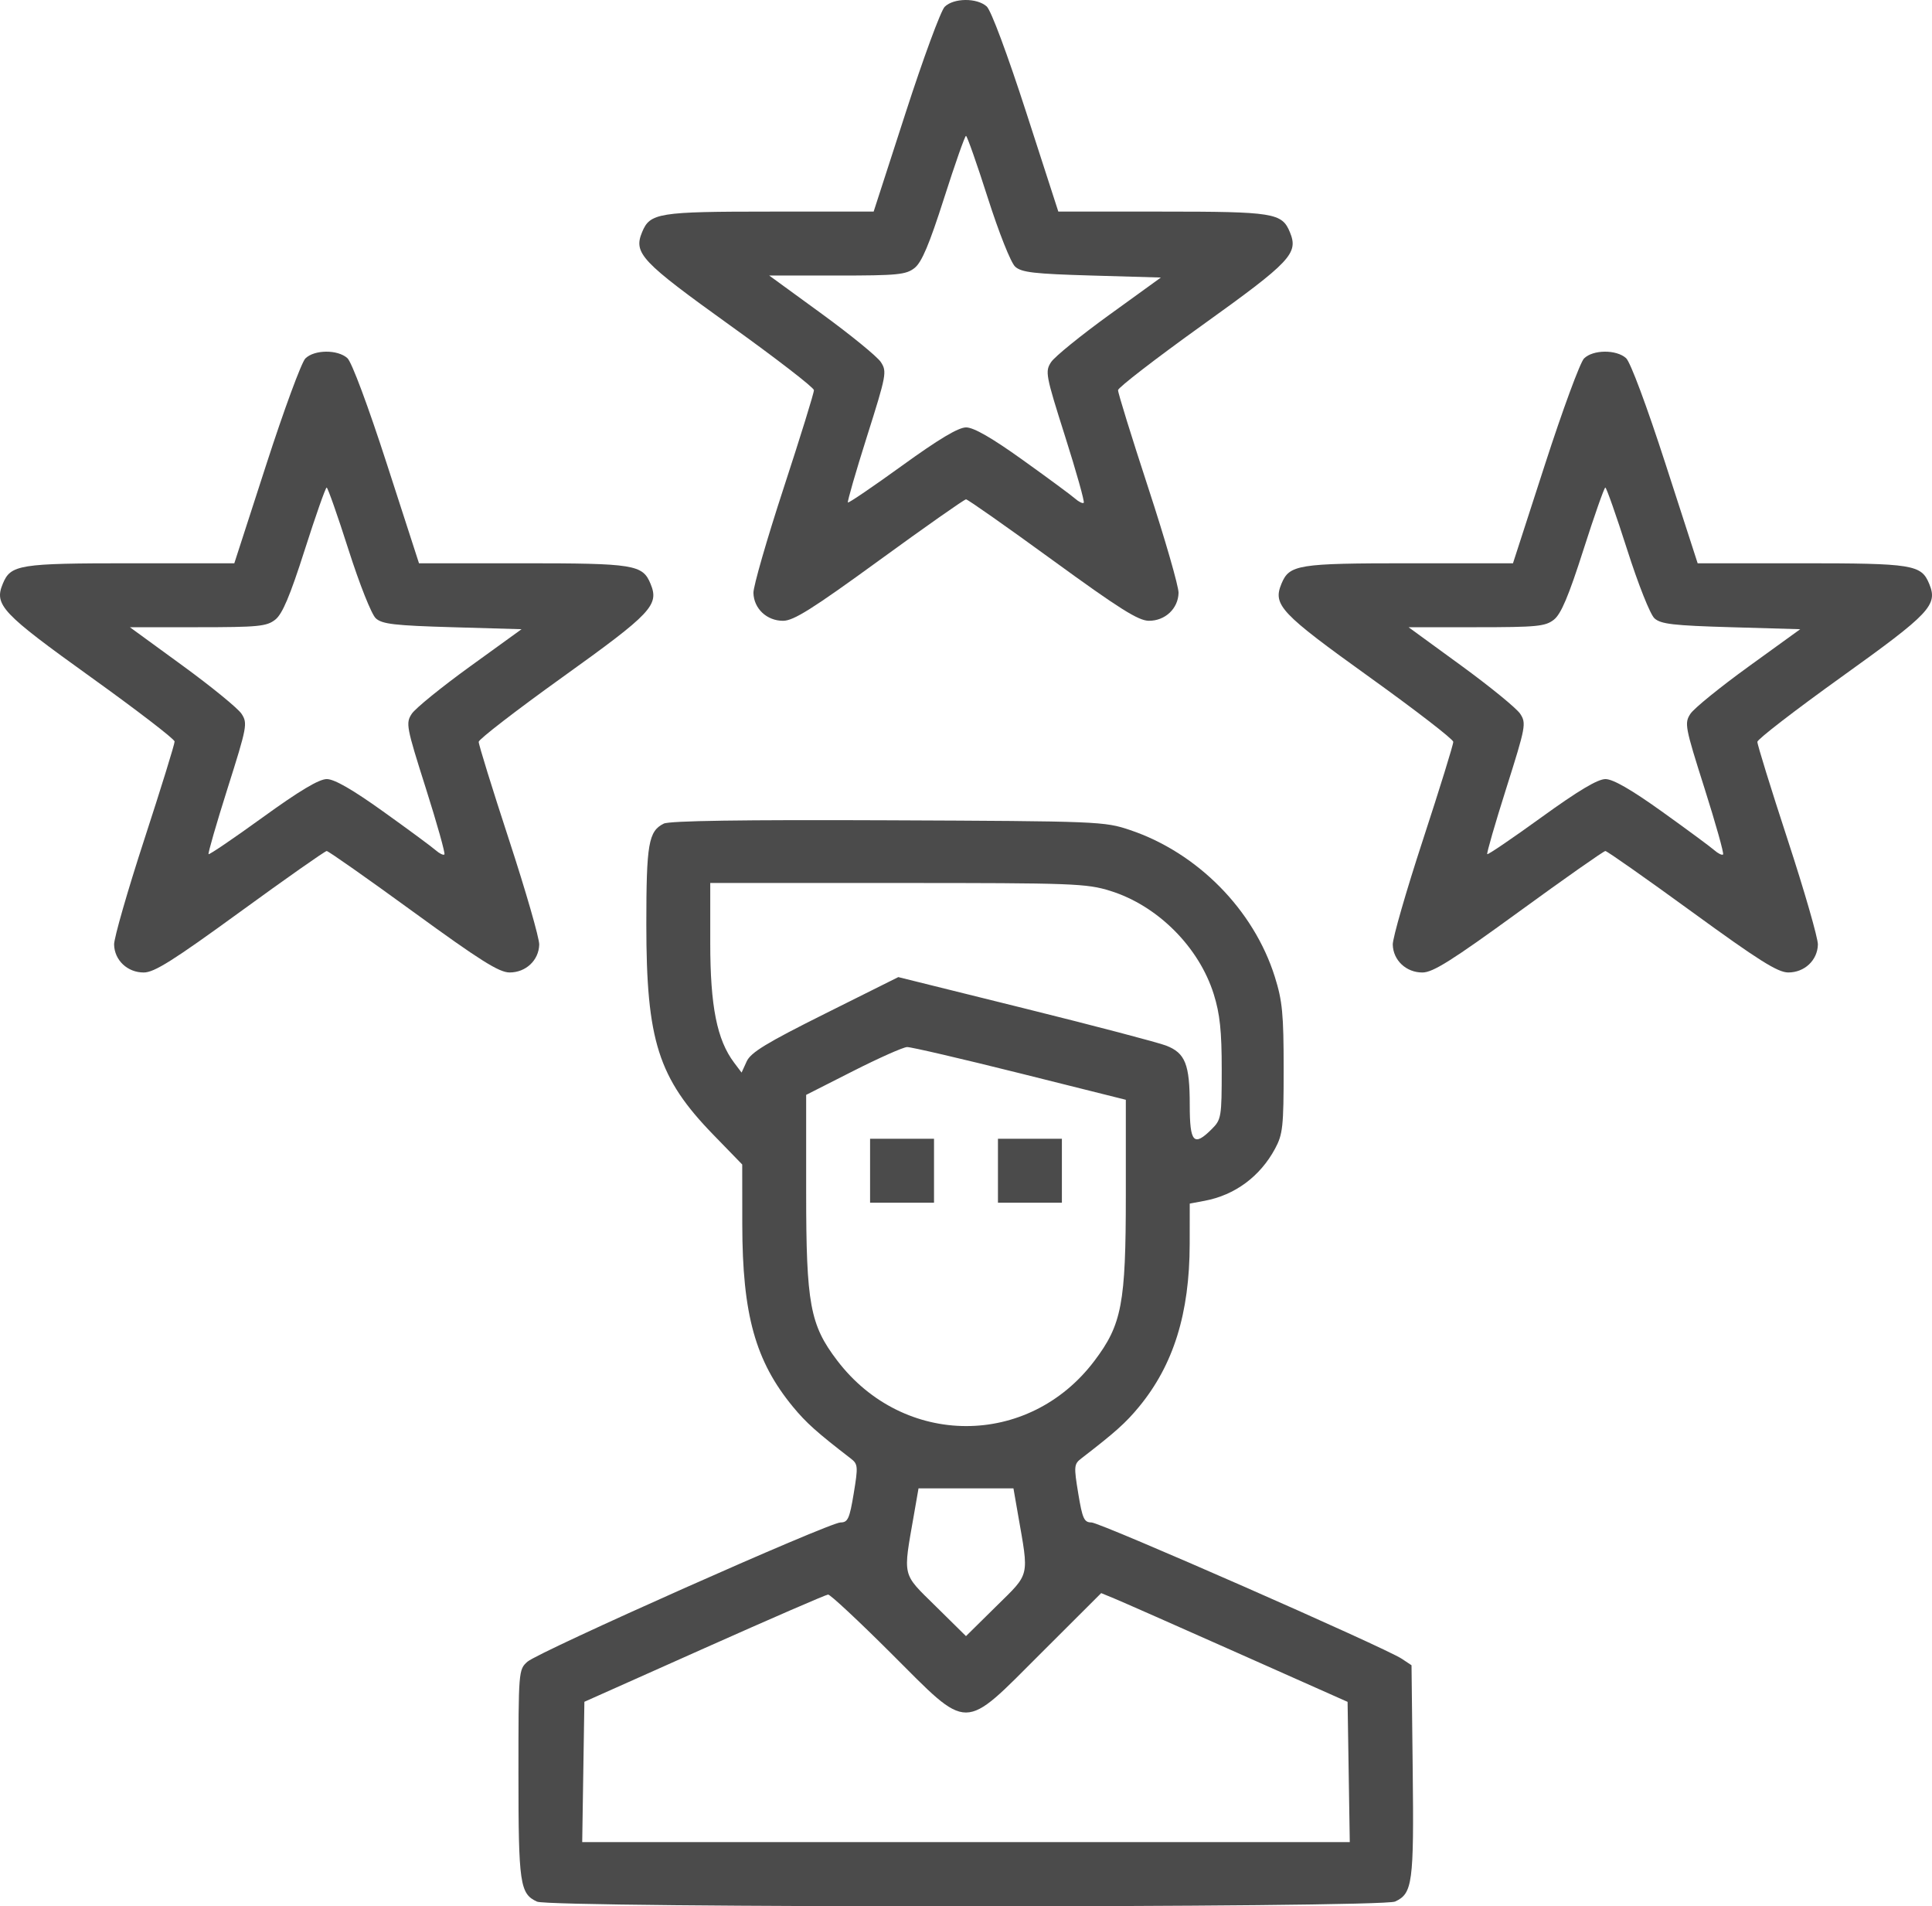
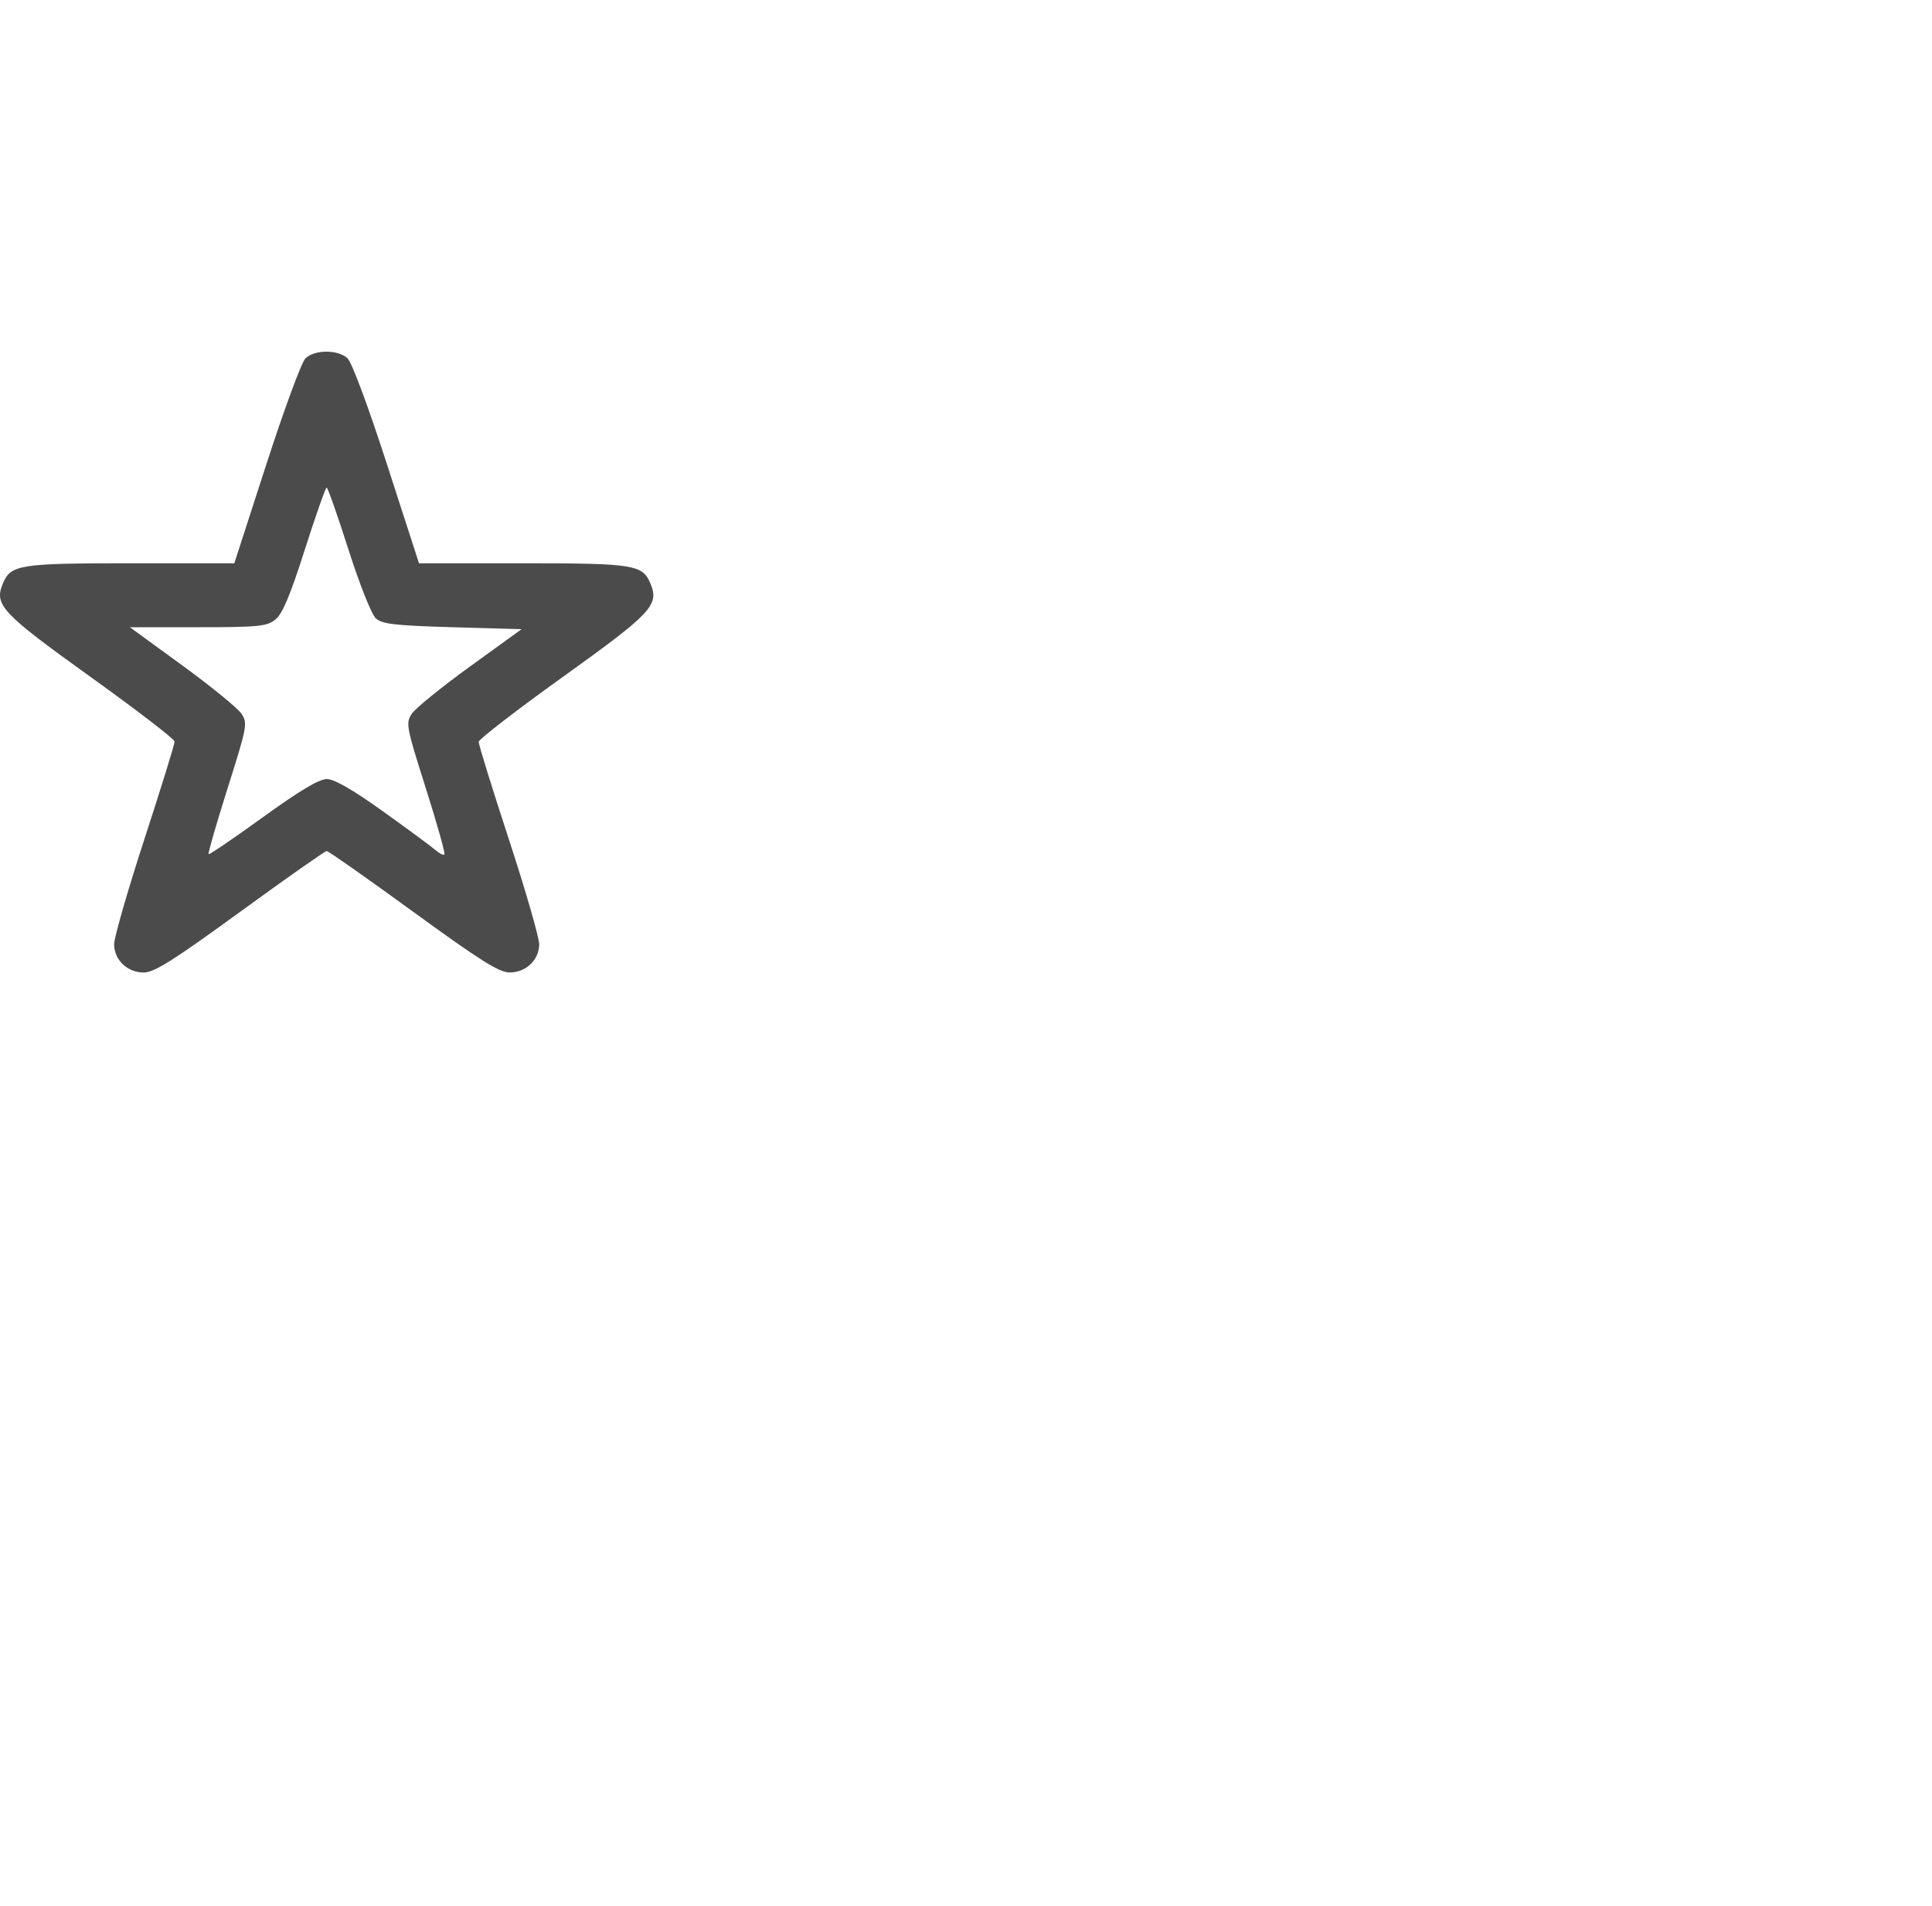
<svg xmlns="http://www.w3.org/2000/svg" width="127.911mm" height="126.196mm" viewBox="16.846 -260.769 127.911 126.196">
-   <path transform="matrix(1,0,0,-1,0,0)" style="stroke:none;fill:#4b4b4b;fill-rule:evenodd" d="M60.791,206.248C59.781,205.746,59.637,204.914,59.637,199.57C59.637,191.881,60.423,189.412,64.067,185.659L65.986,183.683L65.99,179.706C65.997,173.747,66.857,170.659,69.349,167.638C70.226,166.576,70.926,165.95,73.169,164.222C73.651,163.851,73.664,163.702,73.368,161.907C73.092,160.236,72.98,159.989,72.495,159.988C71.743,159.985,52.518,151.435,51.766,150.769C51.178,150.247,51.171,150.164,51.171,143.355C51.171,136.057,51.266,135.405,52.403,134.886C53.327,134.466,108.286,134.471,109.209,134.892C110.366,135.418,110.461,136.13,110.377,143.575L110.298,150.534L109.654,150.963C108.532,151.709,89.689,159.986,89.107,159.988C88.622,159.989,88.509,160.236,88.233,161.907C87.937,163.702,87.95,163.851,88.432,164.222C90.675,165.95,91.376,166.576,92.252,167.638C94.539,170.409,95.603,173.824,95.611,178.413L95.615,181.095L96.598,181.279C98.604,181.655,100.269,182.886,101.261,184.725C101.778,185.683,101.832,186.183,101.832,190.016C101.832,193.649,101.749,194.513,101.246,196.112C99.852,200.544,96.129,204.317,91.666,205.822C89.966,206.395,89.61,206.409,75.642,206.468C65.993,206.509,61.173,206.437,60.791,206.248zM84.243,160.521C84.978,156.309,85.062,156.665,82.806,154.441L80.801,152.463L78.795,154.441C76.539,156.665,76.623,156.309,77.358,160.521L77.658,162.243L80.801,162.243L83.943,162.243L84.243,160.521zM90.363,201.793C93.49,200.817,96.231,198.076,97.207,194.948C97.612,193.651,97.732,192.517,97.732,189.976C97.732,186.835,97.702,186.656,97.082,186.036C95.882,184.835,95.615,185.123,95.615,187.623C95.615,190.313,95.32,191.059,94.058,191.551C93.532,191.756,89.326,192.861,84.711,194.006L76.32,196.088L71.469,193.667C67.578,191.725,66.551,191.099,66.281,190.506L65.944,189.767L65.452,190.42C64.314,191.928,63.869,194.156,63.869,198.355L63.869,202.318L76.275,202.318C87.906,202.318,88.787,202.285,90.363,201.793zM84.376,189.719L91.383,187.966L91.383,181.655C91.383,174.468,91.121,173.09,89.301,170.682C84.944,164.917,76.673,164.93,72.271,170.71C70.474,173.069,70.219,174.453,70.219,181.841L70.219,188.292L73.327,189.868C75.037,190.735,76.645,191.45,76.902,191.457C77.159,191.465,80.522,190.682,84.376,189.719zM74.451,183.27L74.451,181.154L76.568,181.154L78.684,181.154L78.684,183.27L78.684,185.386L76.568,185.386L74.451,185.386L74.451,183.27zM82.917,183.27L82.917,181.154L85.033,181.154L87.15,181.154L87.15,183.27L87.15,185.386L85.033,185.386L82.917,185.386L82.917,183.27zM75.834,151.332C81.084,146.091,80.515,146.089,85.808,151.373L89.752,155.31L90.633,154.947C91.118,154.747,94.789,153.127,98.79,151.347L106.065,148.111L106.137,143.468L106.21,138.826L80.801,138.826L55.392,138.826L55.464,143.471L55.536,148.116L63.473,151.658C67.838,153.606,71.527,155.206,71.67,155.214C71.814,155.221,73.688,153.474,75.834,151.332z" />
-   <path transform="matrix(1,0,0,-1,0,0)" style="stroke:none;fill:#4b4b4b;fill-rule:evenodd" d="M121.719,237.04C121.463,236.785,120.3,233.63,119.135,230.029L117.015,223.482L110.164,223.482C102.757,223.482,102.212,223.394,101.686,222.125C101.105,220.721,101.615,220.18,107.52,215.942C110.561,213.759,113.055,211.834,113.062,211.663C113.07,211.492,112.167,208.575,111.056,205.181C109.945,201.788,109.045,198.664,109.056,198.241C109.081,197.201,109.942,196.391,111.02,196.393C111.716,196.394,112.965,197.181,117.408,200.414C120.446,202.625,123.021,204.434,123.132,204.434C123.242,204.434,125.816,202.626,128.852,200.416C133.285,197.189,134.543,196.397,135.238,196.395C136.315,196.391,137.176,197.2,137.202,198.241C137.212,198.664,136.312,201.788,135.201,205.181C134.09,208.575,133.188,211.492,133.195,211.663C133.202,211.834,135.698,213.759,138.742,215.942C144.653,220.18,145.156,220.714,144.571,222.125C144.045,223.394,143.5,223.482,136.094,223.482L129.242,223.482L127.117,230.049C125.87,233.903,124.79,236.8,124.503,237.06C123.861,237.641,122.311,237.63,121.719,237.04zM124.572,224.393C125.312,222.075,126.1,220.093,126.384,219.836C126.805,219.455,127.628,219.36,131.459,219.249L136.032,219.117L132.612,216.644C130.731,215.284,128.999,213.877,128.764,213.519C128.357,212.897,128.401,212.663,129.692,208.597C130.437,206.248,130.992,204.273,130.925,204.206C130.858,204.139,130.595,204.268,130.339,204.492C130.084,204.717,128.525,205.867,126.875,207.048C124.838,208.506,123.637,209.196,123.136,209.196C122.623,209.196,121.33,208.424,118.9,206.666C116.976,205.274,115.361,204.177,115.311,204.227C115.261,204.277,115.828,206.241,116.572,208.59C117.864,212.672,117.904,212.891,117.492,213.519C117.255,213.881,115.495,215.318,113.581,216.713L110.101,219.249L114.595,219.249C118.603,219.249,119.158,219.303,119.725,219.749C120.198,220.121,120.701,221.311,121.679,224.373C122.404,226.64,123.056,228.495,123.129,228.495C123.201,228.495,123.851,226.649,124.572,224.393z" />
  <path transform="matrix(1,0,0,-1,0,0)" style="stroke:none;fill:#4b4b4b;fill-rule:evenodd" d="M37.063,237.04C36.807,236.785,35.644,233.63,34.479,230.029L32.359,223.482L25.508,223.482C18.101,223.482,17.556,223.394,17.03,222.125C16.448,220.721,16.959,220.18,22.864,215.942C25.905,213.759,28.399,211.844,28.406,211.685C28.414,211.527,27.511,208.61,26.401,205.204C25.291,201.798,24.39,198.664,24.4,198.241C24.425,197.202,25.286,196.391,26.364,196.393C27.06,196.394,28.309,197.181,32.752,200.414C35.79,202.625,38.365,204.434,38.476,204.434C38.586,204.434,41.16,202.626,44.196,200.416C48.629,197.189,49.886,196.397,50.582,196.395C51.659,196.391,52.52,197.2,52.546,198.241C52.556,198.664,51.656,201.788,50.545,205.181C49.434,208.575,48.531,211.492,48.539,211.663C48.546,211.834,51.042,213.759,54.086,215.942C59.997,220.18,60.5,220.714,59.915,222.125C59.389,223.394,58.844,223.482,51.437,223.482L44.586,223.482L42.461,230.049C41.214,233.903,40.134,236.8,39.846,237.06C39.205,237.641,37.655,237.63,37.063,237.04zM39.915,224.393C40.656,222.075,41.444,220.093,41.728,219.836C42.148,219.455,42.972,219.36,46.803,219.249L51.376,219.117L47.956,216.644C46.075,215.284,44.343,213.877,44.108,213.519C43.701,212.897,43.745,212.663,45.036,208.597C45.781,206.248,46.336,204.273,46.269,204.206C46.202,204.139,45.939,204.268,45.683,204.492C45.428,204.717,43.869,205.867,42.218,207.048C40.182,208.506,38.981,209.196,38.48,209.196C37.966,209.196,36.674,208.424,34.244,206.666C32.32,205.274,30.705,204.177,30.655,204.227C30.605,204.277,31.172,206.241,31.915,208.59C33.207,212.672,33.248,212.891,32.836,213.519C32.599,213.881,30.839,215.318,28.925,216.713L25.445,219.249L29.939,219.249C33.947,219.249,34.502,219.303,35.069,219.749C35.542,220.121,36.045,221.311,37.023,224.373C37.747,226.64,38.4,228.495,38.473,228.495C38.545,228.495,39.195,226.649,39.915,224.393z" />
-   <path transform="matrix(1,0,0,-1,0,0)" style="stroke:none;fill:#4b4b4b;fill-rule:evenodd" d="M79.391,260.32C79.135,260.066,77.972,256.911,76.807,253.31L74.687,246.762L67.836,246.762C60.429,246.762,59.884,246.675,59.358,245.405C58.776,244.002,59.287,243.461,65.192,239.222C68.233,237.04,70.727,235.114,70.734,234.943C70.742,234.772,69.839,231.856,68.728,228.462C67.617,225.068,66.717,221.945,66.728,221.521C66.753,220.482,67.614,219.672,68.692,219.674C69.388,219.675,70.637,220.461,75.08,223.695C78.118,225.906,80.693,227.714,80.804,227.714C80.914,227.714,83.488,225.906,86.524,223.696C90.957,220.47,92.214,219.678,92.91,219.675C93.987,219.671,94.848,220.481,94.874,221.521C94.884,221.945,93.984,225.068,92.873,228.462C91.762,231.856,90.859,234.772,90.867,234.943C90.874,235.114,93.37,237.04,96.414,239.222C102.325,243.461,102.828,243.994,102.243,245.405C101.717,246.675,101.172,246.762,93.765,246.762L86.914,246.762L84.789,253.33C83.542,257.184,82.462,260.08,82.174,260.34C81.533,260.921,79.983,260.91,79.391,260.32zM82.243,247.674C82.984,245.355,83.772,243.374,84.056,243.117C84.477,242.735,85.3,242.64,89.131,242.529L93.704,242.397L90.284,239.924C88.403,238.564,86.671,237.158,86.436,236.799C86.029,236.178,86.073,235.944,87.364,231.877C88.109,229.529,88.664,227.553,88.597,227.486C88.53,227.42,88.267,227.548,88.011,227.773C87.756,227.997,86.197,229.147,84.546,230.328C82.51,231.787,81.309,232.476,80.808,232.476C80.295,232.476,79.002,231.704,76.572,229.946C74.648,228.555,73.033,227.457,72.983,227.507C72.933,227.558,73.5,229.521,74.243,231.87C75.535,235.952,75.576,236.171,75.164,236.8C74.927,237.162,73.167,238.599,71.253,239.994L67.773,242.529L72.267,242.529C76.275,242.529,76.83,242.583,77.397,243.03C77.87,243.402,78.373,244.591,79.351,247.653C80.076,249.921,80.728,251.776,80.801,251.776C80.873,251.776,81.523,249.93,82.243,247.674z" />
</svg>